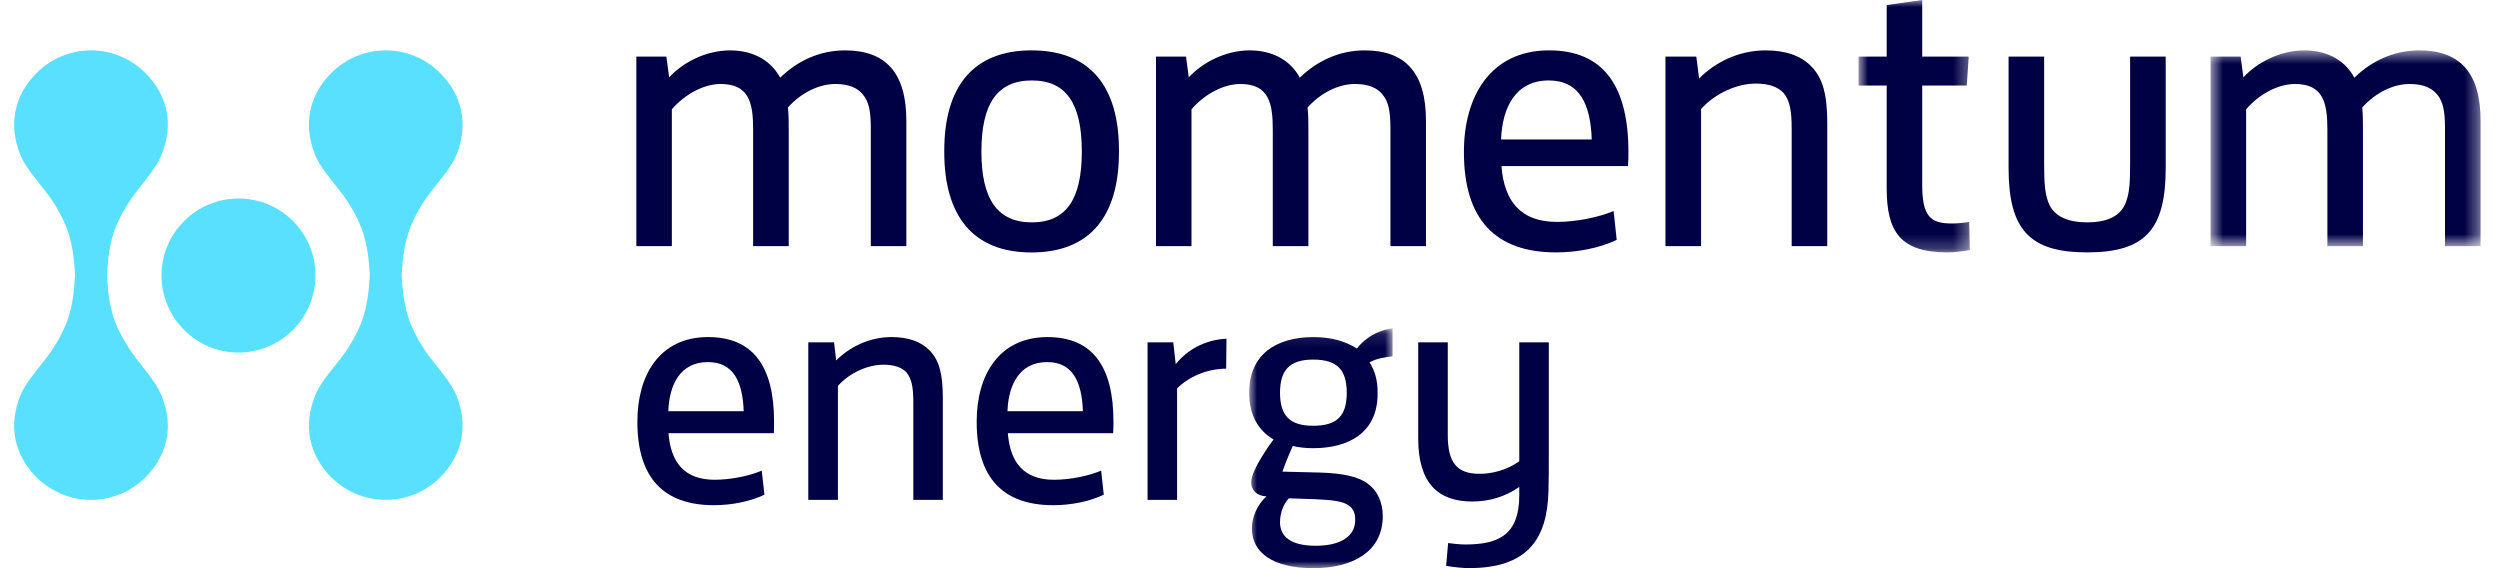
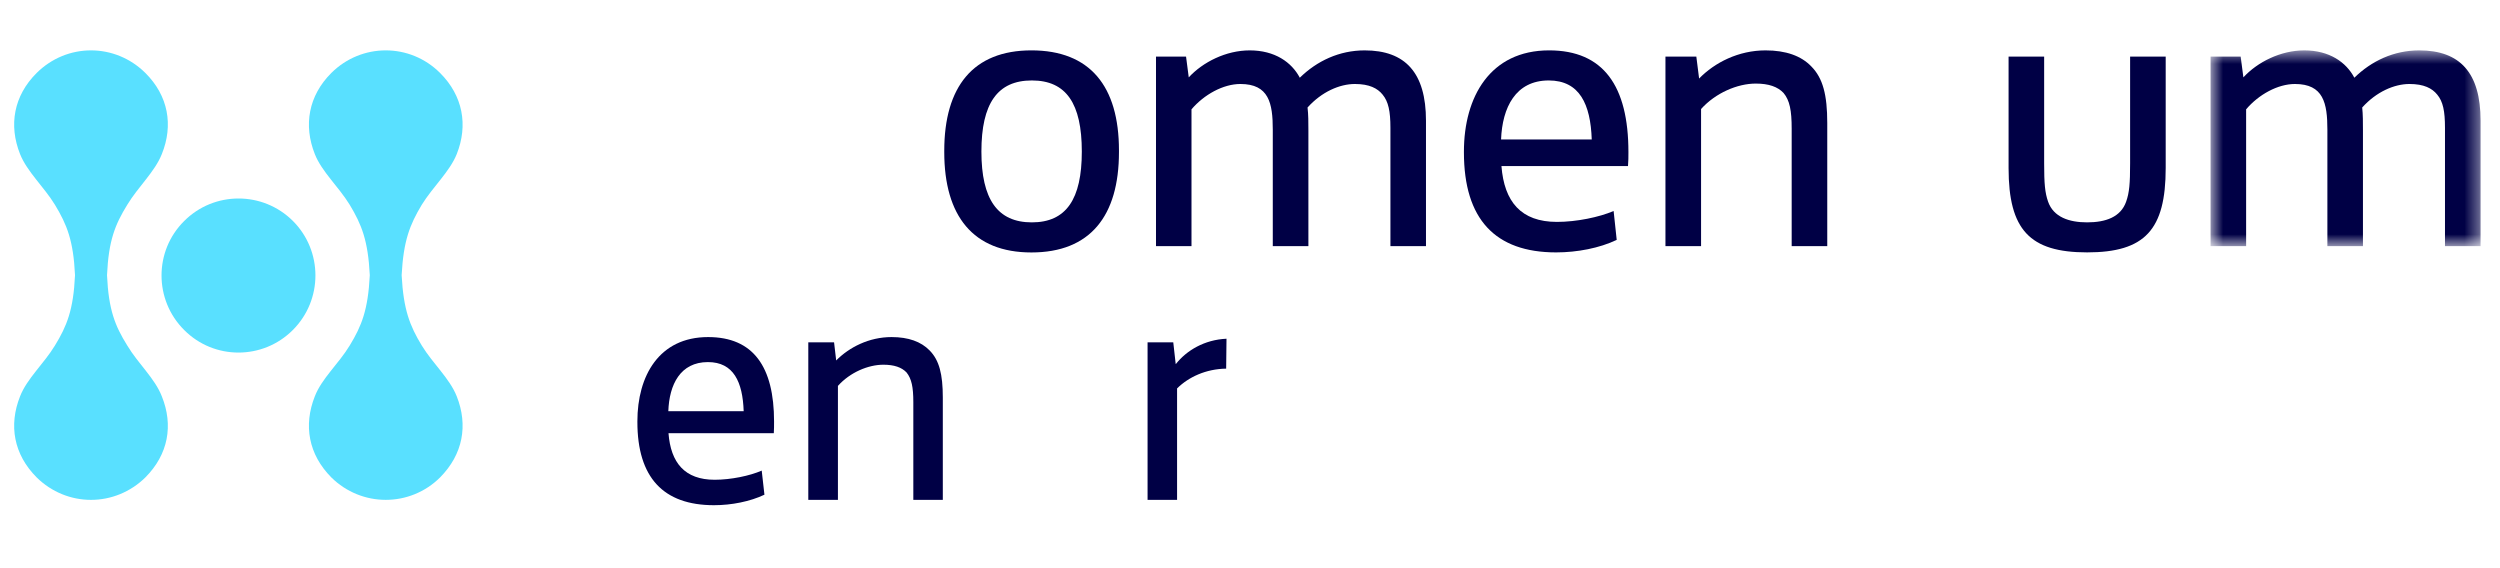
<svg xmlns="http://www.w3.org/2000/svg" width="176" height="40" viewBox="0 0 176 40" fill="none">
  <path fill-rule="evenodd" clip-rule="evenodd" d="M6.418 3.547C7.797 3.547 9.177 4.089 10.233 5.136C11.848 6.742 12.217 8.811 11.392 10.849C10.903 12.09 9.73 13.144 8.96 14.415C8.094 15.82 7.647 16.941 7.535 19.358V19.393C7.647 21.806 8.094 22.938 8.96 24.325C9.73 25.61 10.903 26.639 11.392 27.901C12.217 29.943 11.848 31.989 10.233 33.611C9.177 34.65 7.797 35.19 6.418 35.19H6.393C5.015 35.19 3.637 34.65 2.582 33.611C0.966 31.989 0.602 29.943 1.413 27.901C1.908 26.639 3.088 25.61 3.867 24.325C4.717 22.938 5.166 21.806 5.28 19.393V19.358C5.166 16.941 4.717 15.82 3.867 14.415C3.088 13.144 1.908 12.09 1.413 10.849C0.602 8.811 0.966 6.742 2.582 5.136C3.637 4.089 5.015 3.547 6.393 3.547H6.418Z" fill="#59E0FF" />
  <path fill-rule="evenodd" clip-rule="evenodd" d="M12.963 15.563C15.071 13.447 18.502 13.447 20.618 15.553C22.736 17.669 22.736 21.113 20.618 23.23C18.502 25.351 15.071 25.351 12.963 23.23C10.841 21.113 10.841 17.669 12.963 15.563Z" fill="#59E0FF" />
  <path fill-rule="evenodd" clip-rule="evenodd" d="M27.17 3.547C28.553 3.547 29.932 4.089 30.981 5.136C32.591 6.742 32.964 8.811 32.154 10.849C31.655 12.09 30.479 13.144 29.693 14.415C28.85 15.819 28.406 16.94 28.277 19.358V19.393C28.406 21.806 28.85 22.937 29.693 24.325C30.479 25.61 31.655 26.639 32.154 27.901C32.964 29.943 32.591 31.989 30.981 33.611C29.939 34.65 28.553 35.189 27.17 35.189H27.142C25.765 35.189 24.377 34.65 23.326 33.611C21.718 31.989 21.355 29.943 22.164 27.901C22.654 26.639 23.84 25.61 24.619 24.325C25.465 22.937 25.91 21.806 26.032 19.393V19.358C25.91 16.94 25.465 15.819 24.619 14.415C23.84 13.144 22.654 12.09 22.164 10.849C21.355 8.811 21.718 6.742 23.326 5.136C24.377 4.089 25.765 3.547 27.142 3.547H27.17Z" fill="#59E0FF" />
-   <path fill-rule="evenodd" clip-rule="evenodd" d="M46.914 3.986L47.109 5.446C48.096 4.373 49.719 3.547 51.399 3.547C53.159 3.547 54.344 4.373 54.922 5.472C56.13 4.29 57.697 3.547 59.489 3.547C62.347 3.547 63.807 5.114 63.807 8.498V17.33H61.304V8.994C61.304 7.837 61.166 7.151 60.751 6.658C60.394 6.216 59.814 5.913 58.804 5.913C57.728 5.913 56.459 6.465 55.468 7.568C55.527 8.057 55.527 8.637 55.527 9.188V17.33H53.021V9.131C53.021 7.26 52.749 5.913 50.737 5.913C49.528 5.913 48.184 6.658 47.298 7.697V17.33H44.799V3.986H46.914Z" fill="#000045" />
  <path fill-rule="evenodd" clip-rule="evenodd" d="M69.091 10.671C69.091 14.025 70.22 15.655 72.643 15.655C75.06 15.655 76.16 14.025 76.16 10.671C76.16 7.286 75.06 5.664 72.643 5.664C70.22 5.664 69.091 7.286 69.091 10.671ZM66.476 10.615C66.476 6.101 68.513 3.546 72.611 3.546C76.743 3.546 78.775 6.077 78.775 10.591V10.706C78.775 15.213 76.743 17.773 72.611 17.773C68.513 17.773 66.476 15.213 66.476 10.706V10.615Z" fill="#000045" />
  <path fill-rule="evenodd" clip-rule="evenodd" d="M83.498 3.986L83.688 5.446C84.681 4.373 86.306 3.547 87.983 3.547C89.743 3.547 90.926 4.373 91.506 5.472C92.712 4.29 94.287 3.547 96.071 3.547C98.929 3.547 100.389 5.114 100.389 8.498V17.33H97.886V8.994C97.886 7.837 97.744 7.151 97.334 6.658C96.978 6.216 96.401 5.913 95.385 5.913C94.308 5.913 93.045 6.465 92.051 7.568C92.111 8.057 92.111 8.637 92.111 9.188V17.33H89.604V9.131C89.604 7.26 89.33 5.913 87.323 5.913C86.114 5.913 84.765 6.658 83.881 7.697V17.33H81.382V3.986H83.498Z" fill="#000045" />
  <path fill-rule="evenodd" clip-rule="evenodd" d="M112.059 9.818C111.975 7.341 111.208 5.664 109.031 5.664C106.696 5.664 105.761 7.569 105.675 9.818H112.059ZM103.06 10.673C103.06 6.821 104.905 3.546 109.057 3.546C112.881 3.546 114.641 6.049 114.641 10.706C114.641 11.032 114.641 11.36 114.611 11.693H105.702C105.896 14.194 107.076 15.622 109.61 15.622C110.984 15.622 112.581 15.291 113.599 14.854L113.816 16.888C112.607 17.466 111.036 17.769 109.55 17.769C105.26 17.769 103.06 15.43 103.06 10.727V10.673Z" fill="#000045" />
  <path fill-rule="evenodd" clip-rule="evenodd" d="M119.422 3.986L119.617 5.529C120.717 4.4 122.395 3.547 124.293 3.547C125.725 3.547 126.798 3.93 127.511 4.671C128.336 5.501 128.639 6.685 128.639 8.665V17.33H126.134V9.051C126.134 7.783 125.998 7.068 125.561 6.544C125.146 6.105 124.518 5.884 123.606 5.884C122.313 5.884 120.772 6.544 119.755 7.675V17.33H117.248V3.986H119.422Z" fill="#000045" />
  <mask id="mask0_1_1753" style="mask-type:luminance" maskUnits="userSpaceOnUse" x="130" y="0" width="9" height="18">
    <path fill-rule="evenodd" clip-rule="evenodd" d="M138.679 0H130.843L130.843 17.768H138.679V0Z" fill="white" />
  </mask>
  <g mask="url(#mask0_1_1753)">
-     <path fill-rule="evenodd" clip-rule="evenodd" d="M135.324 -0V3.986H138.601L138.46 6.022H135.324V13.01C135.324 15.237 135.901 15.734 137.415 15.734C137.824 15.734 138.325 15.678 138.631 15.624L138.679 17.601C138.19 17.714 137.415 17.768 137.088 17.768C133.76 17.768 132.823 16.284 132.823 13.256V6.022H130.843V3.986H132.823V0.357L135.324 -0Z" fill="#000045" />
-   </g>
+     </g>
  <path fill-rule="evenodd" clip-rule="evenodd" d="M143.908 3.987V11.5C143.908 12.932 143.964 13.559 144.184 14.193C144.567 15.289 145.67 15.654 146.933 15.654C148.229 15.654 149.3 15.289 149.682 14.193C149.905 13.559 149.96 12.932 149.96 11.5V3.987H152.465V11.829C152.465 16.173 151.007 17.768 146.933 17.768C142.888 17.768 141.404 16.173 141.404 11.829V3.987H143.908Z" fill="#000045" />
  <mask id="mask1_1_1753" style="mask-type:luminance" maskUnits="userSpaceOnUse" x="155" y="3" width="20" height="15">
    <path fill-rule="evenodd" clip-rule="evenodd" d="M174.633 17.33V3.547H155.624V17.33H174.633Z" fill="white" />
  </mask>
  <g mask="url(#mask1_1_1753)">
    <path fill-rule="evenodd" clip-rule="evenodd" d="M157.743 3.986L157.934 5.446C158.924 4.373 160.548 3.547 162.225 3.547C163.986 3.547 165.166 4.373 165.746 5.472C166.953 4.29 168.523 3.547 170.314 3.547C173.176 3.547 174.633 5.114 174.633 8.498V17.33H172.127V8.994C172.127 7.837 171.993 7.151 171.578 6.658C171.221 6.216 170.643 5.913 169.627 5.913C168.555 5.913 167.289 6.465 166.299 7.568C166.352 8.057 166.352 8.637 166.352 9.188V17.33H163.848V9.131C163.848 7.26 163.571 5.913 161.565 5.913C160.354 5.913 159.007 6.658 158.127 7.697V17.33H155.624V3.986H157.743Z" fill="#000045" />
  </g>
  <path fill-rule="evenodd" clip-rule="evenodd" d="M52.355 28.948C52.284 26.888 51.645 25.491 49.838 25.491C47.891 25.491 47.115 27.074 47.05 28.948H52.355ZM44.872 29.659C44.872 26.458 46.4 23.73 49.851 23.73C53.031 23.73 54.494 25.816 54.494 29.679C54.494 29.954 54.494 30.232 54.476 30.498H47.062C47.221 32.581 48.207 33.775 50.313 33.775C51.456 33.775 52.786 33.498 53.625 33.131L53.816 34.827C52.807 35.307 51.499 35.566 50.266 35.566C46.697 35.566 44.872 33.616 44.872 29.705V29.659Z" fill="#000045" />
  <path fill-rule="evenodd" clip-rule="evenodd" d="M58.718 24.098L58.867 25.376C59.788 24.447 61.18 23.73 62.765 23.73C63.955 23.73 64.842 24.053 65.442 24.669C66.122 25.358 66.374 26.339 66.374 27.988V35.189H64.298V28.31C64.298 27.255 64.177 26.664 63.819 26.219C63.477 25.861 62.951 25.676 62.192 25.676C61.117 25.676 59.836 26.219 58.99 27.167V35.189H56.904V24.098H58.718Z" fill="#000045" />
-   <path fill-rule="evenodd" clip-rule="evenodd" d="M76.236 28.948C76.165 26.888 75.524 25.491 73.724 25.491C71.776 25.491 70.994 27.074 70.926 28.948H76.236ZM68.759 29.659C68.759 26.458 70.294 23.73 73.744 23.73C76.923 23.73 78.387 25.816 78.387 29.679C78.387 29.954 78.387 30.232 78.367 30.498H70.952C71.115 32.581 72.096 33.775 74.2 33.775C75.35 33.775 76.676 33.498 77.521 33.131L77.705 34.827C76.698 35.307 75.391 35.566 74.152 35.566C70.588 35.566 68.759 33.616 68.759 29.705V29.659Z" fill="#000045" />
  <path fill-rule="evenodd" clip-rule="evenodd" d="M82.598 24.098C82.78 25.629 82.756 25.629 82.78 25.629C83.536 24.67 84.792 23.917 86.346 23.846C86.346 24.191 86.322 25.61 86.322 25.952C84.89 25.973 83.673 26.547 82.866 27.345V35.19H80.789V24.098H82.598Z" fill="#000045" />
  <mask id="mask2_1_1753" style="mask-type:luminance" maskUnits="userSpaceOnUse" x="87" y="23" width="12" height="17">
    <path fill-rule="evenodd" clip-rule="evenodd" d="M87.946 40H98.037V23.116H87.946V40H87.946Z" fill="white" />
  </mask>
  <g mask="url(#mask2_1_1753)">
-     <path fill-rule="evenodd" clip-rule="evenodd" d="M90.733 35.081C90.32 35.534 90.114 36.16 90.114 36.773C90.114 37.756 90.846 38.422 92.633 38.422C94.301 38.422 95.406 37.806 95.406 36.613C95.406 36.16 95.31 35.811 94.897 35.553C94.557 35.307 93.823 35.19 92.564 35.144L90.733 35.081ZM92.447 29.974C94.167 29.974 94.811 29.244 94.811 27.646C94.811 26.068 94.167 25.314 92.447 25.314C90.781 25.314 90.114 26.068 90.114 27.646C90.114 29.244 90.781 29.974 92.447 29.974ZM87.947 27.598C87.947 24.946 89.868 23.731 92.453 23.731C93.695 23.731 94.674 24.002 95.525 24.533C95.867 24.1 96.644 23.3 98.038 23.116V25.087C97.535 25.134 96.868 25.243 96.416 25.514C96.776 26.068 96.984 26.748 96.984 27.598V27.715C96.984 30.523 94.862 31.552 92.453 31.552C91.951 31.552 91.487 31.509 91.008 31.398C90.763 31.944 90.467 32.656 90.285 33.203L92.886 33.267C94.563 33.312 95.679 33.566 96.32 34.074C96.942 34.532 97.347 35.329 97.347 36.336C97.347 38.852 95.205 40 92.453 40C89.641 40 88.133 38.921 88.133 37.207C88.133 36.408 88.491 35.552 89.16 34.944C88.454 34.917 88.084 34.486 88.084 33.938C88.084 33.267 88.974 31.853 89.661 30.935C88.614 30.343 87.947 29.244 87.947 27.715V27.598Z" fill="#000045" />
-   </g>
-   <path fill-rule="evenodd" clip-rule="evenodd" d="M101.923 24.098V30.617C101.923 32.519 102.522 33.357 104.162 33.357C105.054 33.357 106.09 33.095 106.957 32.472V24.098H109.035V32.223C109.035 33.021 109.035 33.816 109.012 34.577C108.923 37.941 107.553 39.995 103.413 39.995C103.003 39.995 102.341 39.932 101.808 39.837L101.948 38.231C102.292 38.281 102.794 38.331 103.18 38.331C105.537 38.331 106.957 37.62 106.957 34.871V34.282C105.97 34.967 104.854 35.307 103.64 35.307C101.305 35.307 99.842 34.074 99.842 30.89V24.098H101.923Z" fill="#000045" />
+     </g>
</svg>